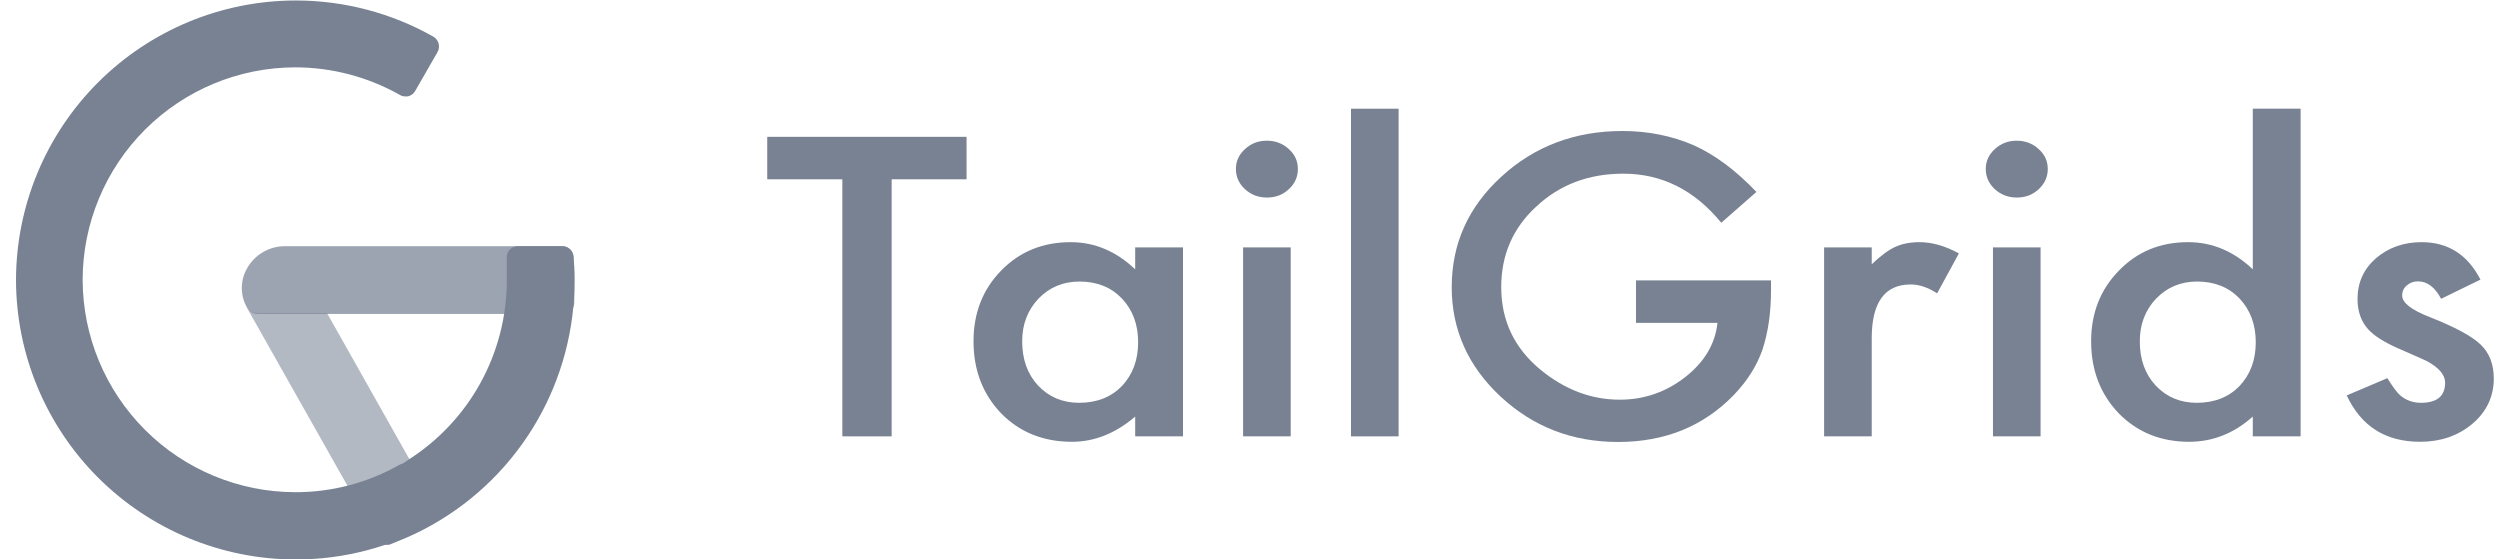
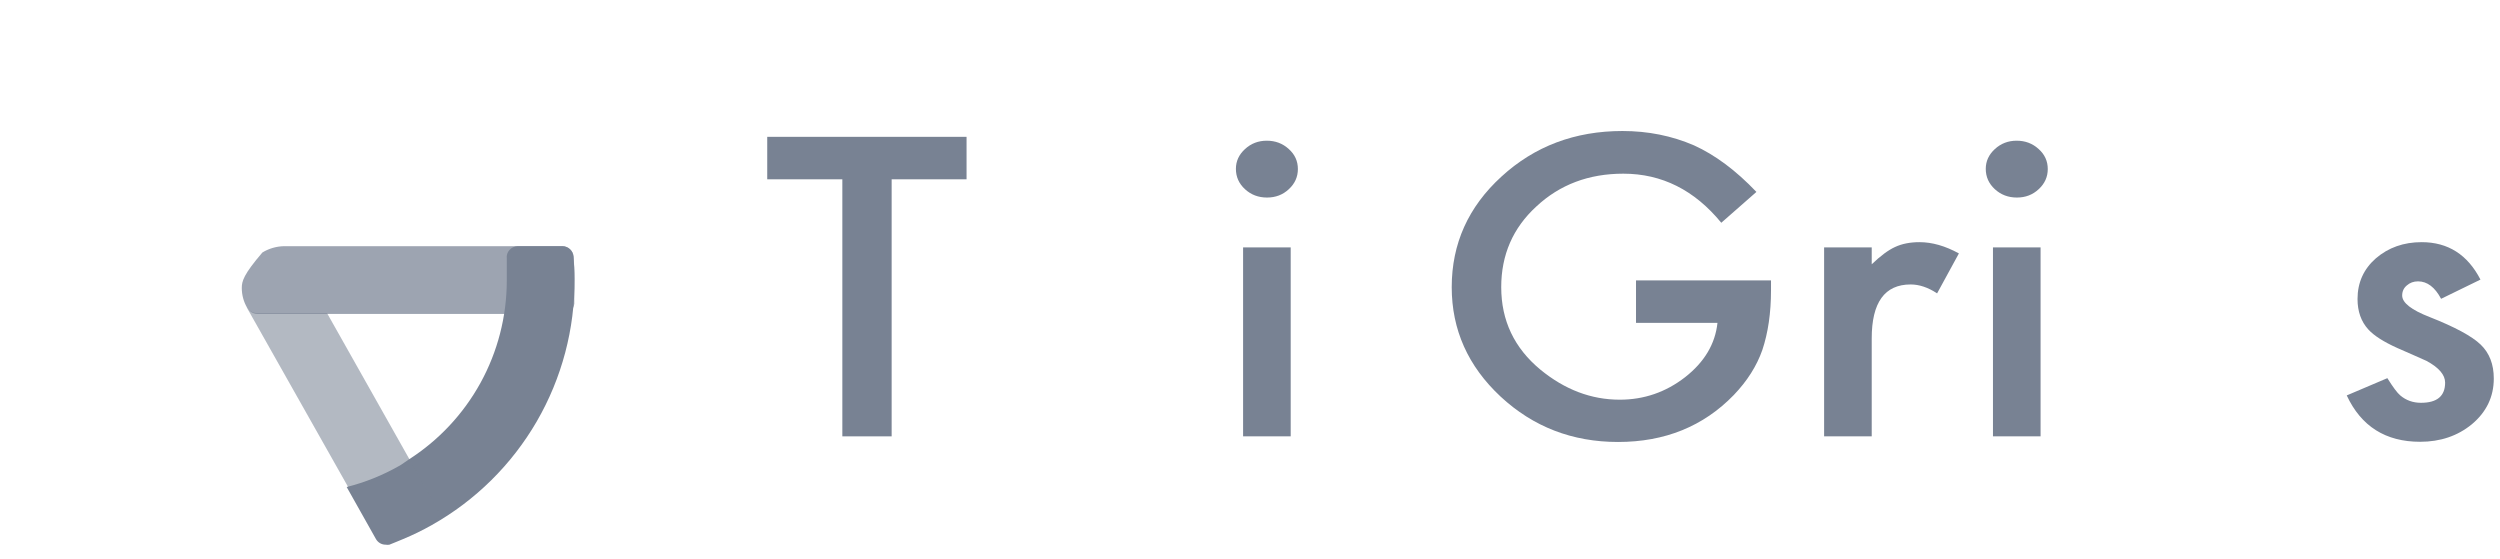
<svg xmlns="http://www.w3.org/2000/svg" width="161" height="36" viewBox="0 0 161 36" fill="none">
  <g clip-path="url(#clip0_1025_76)">
-     <path opacity="0.72" d="M36.942 16.517C36.925 16.337 36.842 16.171 36.709 16.048C36.576 15.926 36.403 15.857 36.222 15.854H18.28C17.793 15.866 17.317 16.006 16.9 16.258C16.483 16.511 16.14 16.868 15.904 17.294C15.685 17.676 15.571 18.108 15.571 18.547C15.571 18.987 15.685 19.419 15.904 19.8C15.966 19.92 16.059 20.022 16.173 20.095C16.286 20.168 16.417 20.21 16.552 20.218H36.266C36.446 20.215 36.619 20.146 36.752 20.024C36.885 19.902 36.968 19.735 36.986 19.555C36.986 18.994 36.986 18.518 36.986 18.115C36.986 17.712 36.986 17.064 36.942 16.517Z" fill="#788293" />
+     <path opacity="0.72" d="M36.942 16.517C36.925 16.337 36.842 16.171 36.709 16.048C36.576 15.926 36.403 15.857 36.222 15.854H18.28C17.793 15.866 17.317 16.006 16.9 16.258C15.685 17.676 15.571 18.108 15.571 18.547C15.571 18.987 15.685 19.419 15.904 19.8C15.966 19.92 16.059 20.022 16.173 20.095C16.286 20.168 16.417 20.21 16.552 20.218H36.266C36.446 20.215 36.619 20.146 36.752 20.024C36.885 19.902 36.968 19.735 36.986 19.555C36.986 18.994 36.986 18.518 36.986 18.115C36.986 17.712 36.986 17.064 36.942 16.517Z" fill="#788293" />
    <path d="M36.928 16.517C36.914 16.338 36.834 16.172 36.703 16.049C36.573 15.927 36.401 15.857 36.222 15.854H33.343C33.241 15.856 33.142 15.878 33.05 15.92C32.958 15.962 32.876 16.023 32.81 16.099C32.742 16.172 32.692 16.259 32.662 16.354C32.633 16.448 32.624 16.548 32.637 16.646C32.637 17.107 32.637 17.568 32.637 18.087C32.633 20.384 32.051 22.644 30.944 24.657C29.836 26.671 28.239 28.373 26.301 29.607C26.099 29.736 25.912 29.895 25.696 30.01C24.64 30.611 23.506 31.067 22.326 31.363L24.213 34.718C24.277 34.829 24.369 34.921 24.481 34.985C24.592 35.048 24.718 35.08 24.846 35.078C24.923 35.092 25.001 35.092 25.077 35.078L25.538 34.891L25.955 34.718C26.592 34.454 27.213 34.151 27.813 33.811C30.62 32.23 32.953 29.925 34.569 27.137C36.184 24.349 37.024 21.179 37 17.957C37 17.424 36.971 17.006 36.928 16.517Z" fill="#788293" />
-     <path d="M26.735 30.185C26.638 30.021 26.484 29.898 26.303 29.839H26.101C25.976 29.84 25.853 29.87 25.741 29.926C23.688 31.094 21.365 31.705 19.002 31.697C15.376 31.689 11.901 30.245 9.337 27.682C6.774 25.118 5.33 21.643 5.322 18.017C5.33 14.391 6.774 10.916 9.337 8.352C11.901 5.788 15.376 4.344 19.002 4.337C21.364 4.338 23.685 4.948 25.741 6.108C25.849 6.176 25.974 6.211 26.101 6.209H26.26C26.358 6.187 26.452 6.145 26.533 6.086C26.615 6.026 26.684 5.95 26.735 5.863L28.175 3.358C28.27 3.191 28.296 2.994 28.248 2.808C28.2 2.622 28.08 2.463 27.916 2.364C25.205 0.832 22.144 0.029 19.031 0.031C14.259 0.039 9.685 1.938 6.311 5.312C2.937 8.686 1.039 13.26 1.031 18.031C1.039 22.803 2.937 27.377 6.311 30.751C9.685 34.125 14.259 36.024 19.031 36.031C22.144 36.034 25.205 35.23 27.916 33.698C27.998 33.652 28.07 33.59 28.128 33.515C28.186 33.441 28.228 33.355 28.253 33.264C28.277 33.172 28.282 33.077 28.269 32.984C28.256 32.89 28.224 32.8 28.175 32.719L26.735 30.185Z" fill="#788293" />
    <path opacity="0.56" d="M21.059 20.16H16.509C16.38 20.151 16.255 20.11 16.145 20.043C16.034 19.975 15.942 19.882 15.875 19.771L24.242 34.589C24.306 34.7 24.398 34.791 24.51 34.855C24.621 34.918 24.747 34.95 24.875 34.949C24.956 34.962 25.039 34.962 25.12 34.949C26.072 34.606 26.992 34.182 27.871 33.681C27.953 33.635 28.025 33.573 28.083 33.498C28.141 33.423 28.183 33.338 28.207 33.247C28.231 33.155 28.237 33.06 28.224 32.967C28.21 32.873 28.178 32.783 28.13 32.702L21.059 20.16Z" fill="#788293" />
  </g>
  <path d="M57.422 11.547V28.101H54.247V11.547H49.41V8.812H62.246V11.547H57.422Z" fill="#788293" />
-   <path d="M73.106 15.933H76.185V28.101H73.106V26.827C71.843 27.909 70.485 28.451 69.031 28.451C67.197 28.451 65.68 27.843 64.48 26.627C63.29 25.386 62.695 23.837 62.695 21.979C62.695 20.155 63.29 18.635 64.48 17.419C65.67 16.203 67.16 15.595 68.95 15.595C70.494 15.595 71.879 16.178 73.106 17.344V15.933ZM65.829 21.979C65.829 23.145 66.17 24.095 66.851 24.828C67.551 25.569 68.432 25.94 69.495 25.94C70.63 25.94 71.548 25.581 72.247 24.865C72.947 24.124 73.296 23.183 73.296 22.042C73.296 20.901 72.947 19.96 72.247 19.218C71.548 18.494 70.639 18.131 69.522 18.131C68.468 18.131 67.587 18.498 66.879 19.231C66.179 19.972 65.829 20.888 65.829 21.979Z" fill="#788293" />
  <path d="M83.121 15.933V28.101H80.055V15.933H83.121ZM79.592 10.873C79.592 10.382 79.787 9.957 80.178 9.599C80.568 9.24 81.036 9.061 81.581 9.061C82.135 9.061 82.608 9.24 82.999 9.599C83.389 9.948 83.584 10.377 83.584 10.885C83.584 11.393 83.389 11.826 82.999 12.185C82.617 12.543 82.149 12.722 81.595 12.722C81.041 12.722 80.568 12.543 80.178 12.185C79.787 11.826 79.592 11.389 79.592 10.873Z" fill="#788293" />
-   <path d="M90.07 7V28.101H87.005V7H90.07Z" fill="#788293" />
  <path d="M105.359 18.056H114.053V18.694C114.053 20.143 113.867 21.425 113.494 22.541C113.131 23.574 112.518 24.54 111.655 25.44C109.701 27.456 107.217 28.463 104.201 28.463C101.258 28.463 98.737 27.489 96.638 25.54C94.54 23.583 93.491 21.234 93.491 18.494C93.491 15.695 94.558 13.322 96.693 11.373C98.828 9.415 101.426 8.437 104.487 8.437C106.131 8.437 107.667 8.745 109.093 9.361C110.455 9.978 111.795 10.977 113.113 12.36L110.851 14.346C109.125 12.239 107.022 11.185 104.542 11.185C102.316 11.185 100.449 11.889 98.941 13.297C97.433 14.679 96.679 16.412 96.679 18.494C96.679 20.642 97.519 22.412 99.2 23.803C100.772 25.094 102.475 25.74 104.31 25.74C105.872 25.74 107.276 25.257 108.521 24.291C109.765 23.316 110.46 22.15 110.605 20.793H105.359V18.056Z" fill="#788293" />
  <path d="M117.473 15.933H120.539V17.02C121.102 16.478 121.602 16.108 122.038 15.908C122.483 15.699 123.01 15.595 123.618 15.595C124.427 15.595 125.272 15.837 126.153 16.32L124.749 18.893C124.168 18.51 123.6 18.319 123.046 18.319C121.375 18.319 120.539 19.477 120.539 21.792V28.101H117.473V15.933Z" fill="#788293" />
  <path d="M131.413 15.933V28.101H128.347V15.933H131.413ZM127.883 10.873C127.883 10.382 128.079 9.957 128.469 9.599C128.86 9.24 129.328 9.061 129.873 9.061C130.427 9.061 130.899 9.24 131.29 9.599C131.681 9.948 131.876 10.377 131.876 10.885C131.876 11.393 131.681 11.826 131.29 12.185C130.908 12.543 130.441 12.722 129.887 12.722C129.332 12.722 128.86 12.543 128.469 12.185C128.079 11.826 127.883 11.389 127.883 10.873Z" fill="#788293" />
-   <path d="M145.08 7H148.159V28.101H145.08V26.827C143.872 27.909 142.504 28.451 140.978 28.451C139.161 28.451 137.654 27.843 136.454 26.627C135.264 25.386 134.669 23.837 134.669 21.979C134.669 20.164 135.264 18.648 136.454 17.432C137.635 16.207 139.121 15.595 140.91 15.595C142.464 15.595 143.853 16.178 145.08 17.344V7ZM137.803 21.979C137.803 23.145 138.144 24.095 138.825 24.828C139.525 25.569 140.406 25.94 141.469 25.94C142.604 25.94 143.522 25.581 144.221 24.865C144.921 24.124 145.271 23.183 145.271 22.042C145.271 20.901 144.921 19.96 144.221 19.218C143.522 18.494 142.613 18.131 141.496 18.131C140.442 18.131 139.561 18.498 138.853 19.231C138.153 19.972 137.803 20.888 137.803 21.979Z" fill="#788293" />
  <path d="M159.742 18.006L157.207 19.243C156.808 18.494 156.312 18.119 155.722 18.119C155.44 18.119 155.2 18.206 155 18.381C154.8 18.548 154.7 18.764 154.7 19.031C154.7 19.497 155.29 19.96 156.471 20.418C158.097 21.059 159.192 21.65 159.755 22.192C160.319 22.733 160.6 23.462 160.6 24.378C160.6 25.552 160.128 26.535 159.183 27.326C158.266 28.076 157.157 28.451 155.858 28.451C153.633 28.451 152.056 27.456 151.13 25.465L153.746 24.353C154.11 24.936 154.387 25.307 154.577 25.465C154.95 25.781 155.395 25.94 155.913 25.94C156.948 25.94 157.466 25.507 157.466 24.64C157.466 24.141 157.066 23.674 156.267 23.241C155.958 23.099 155.649 22.962 155.34 22.829C155.032 22.696 154.718 22.558 154.4 22.417C153.51 22.017 152.883 21.617 152.52 21.217C152.056 20.709 151.825 20.055 151.825 19.256C151.825 18.198 152.22 17.323 153.01 16.632C153.819 15.941 154.8 15.595 155.954 15.595C157.652 15.595 158.915 16.399 159.742 18.006Z" fill="#788293" />
  <defs>
    <clipPath id="clip0_1025_76">
      <rect width="36" height="36" fill="white" transform="translate(1)" />
    </clipPath>
  </defs>
</svg>